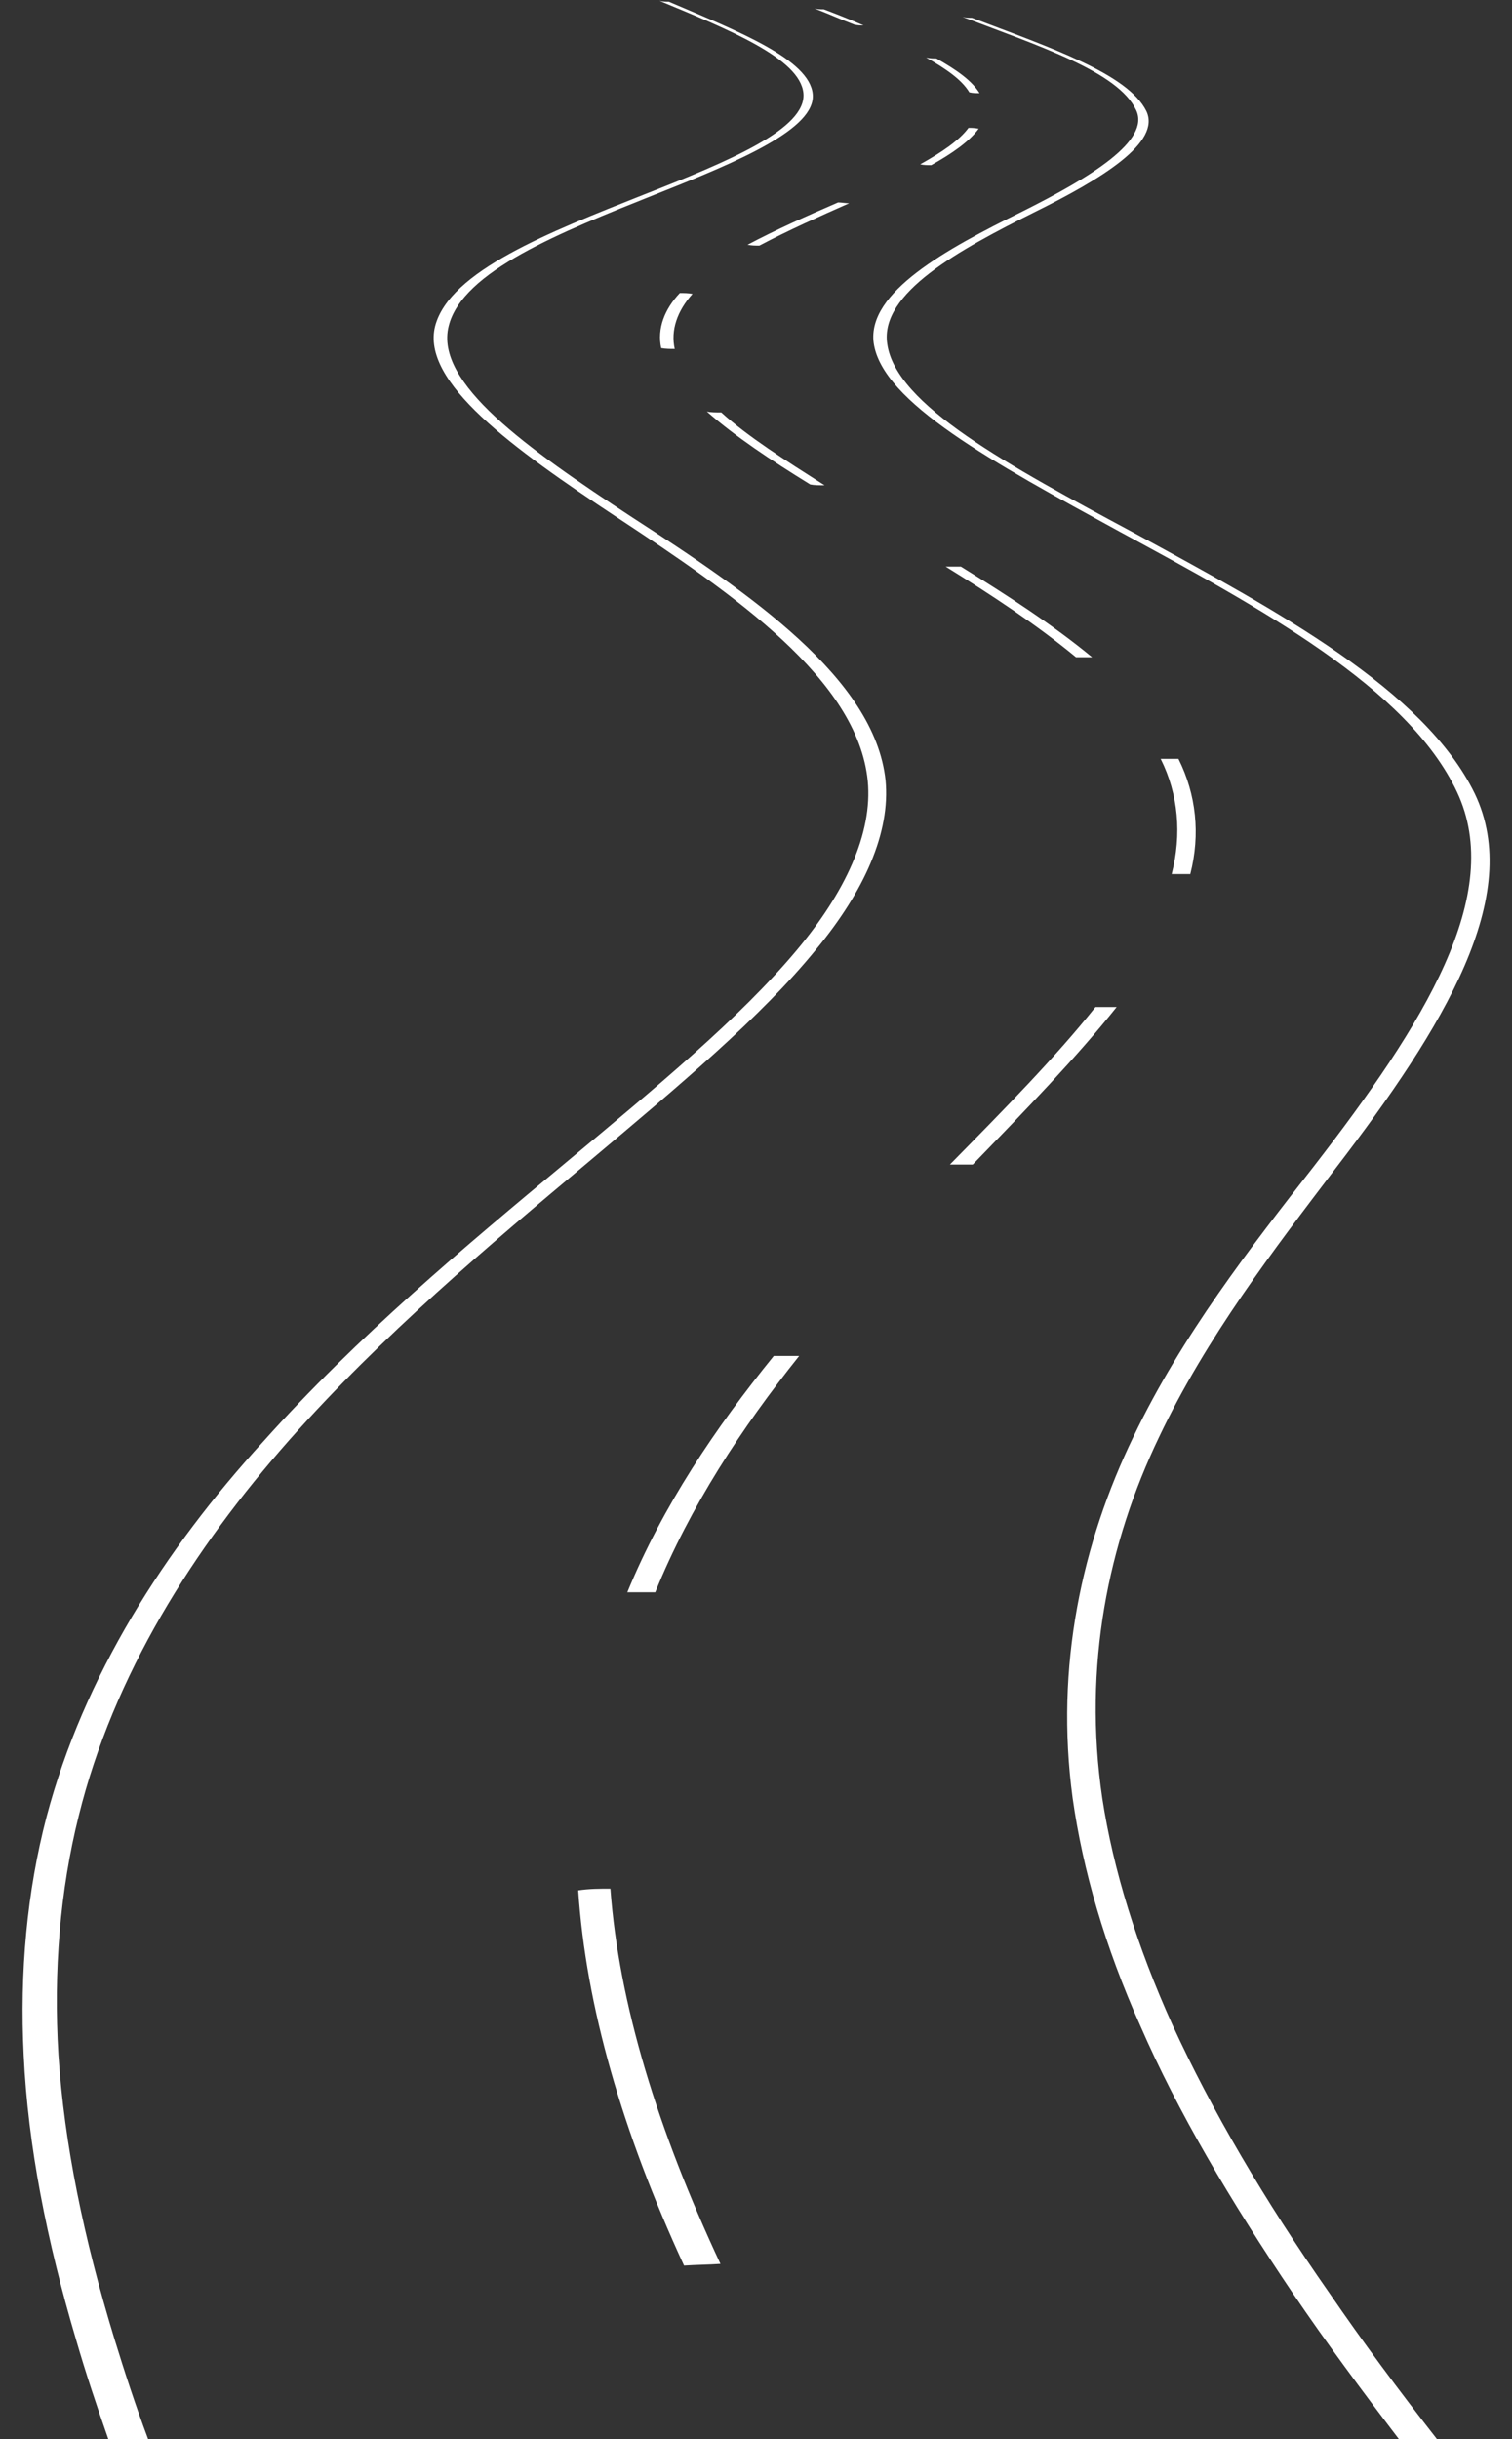
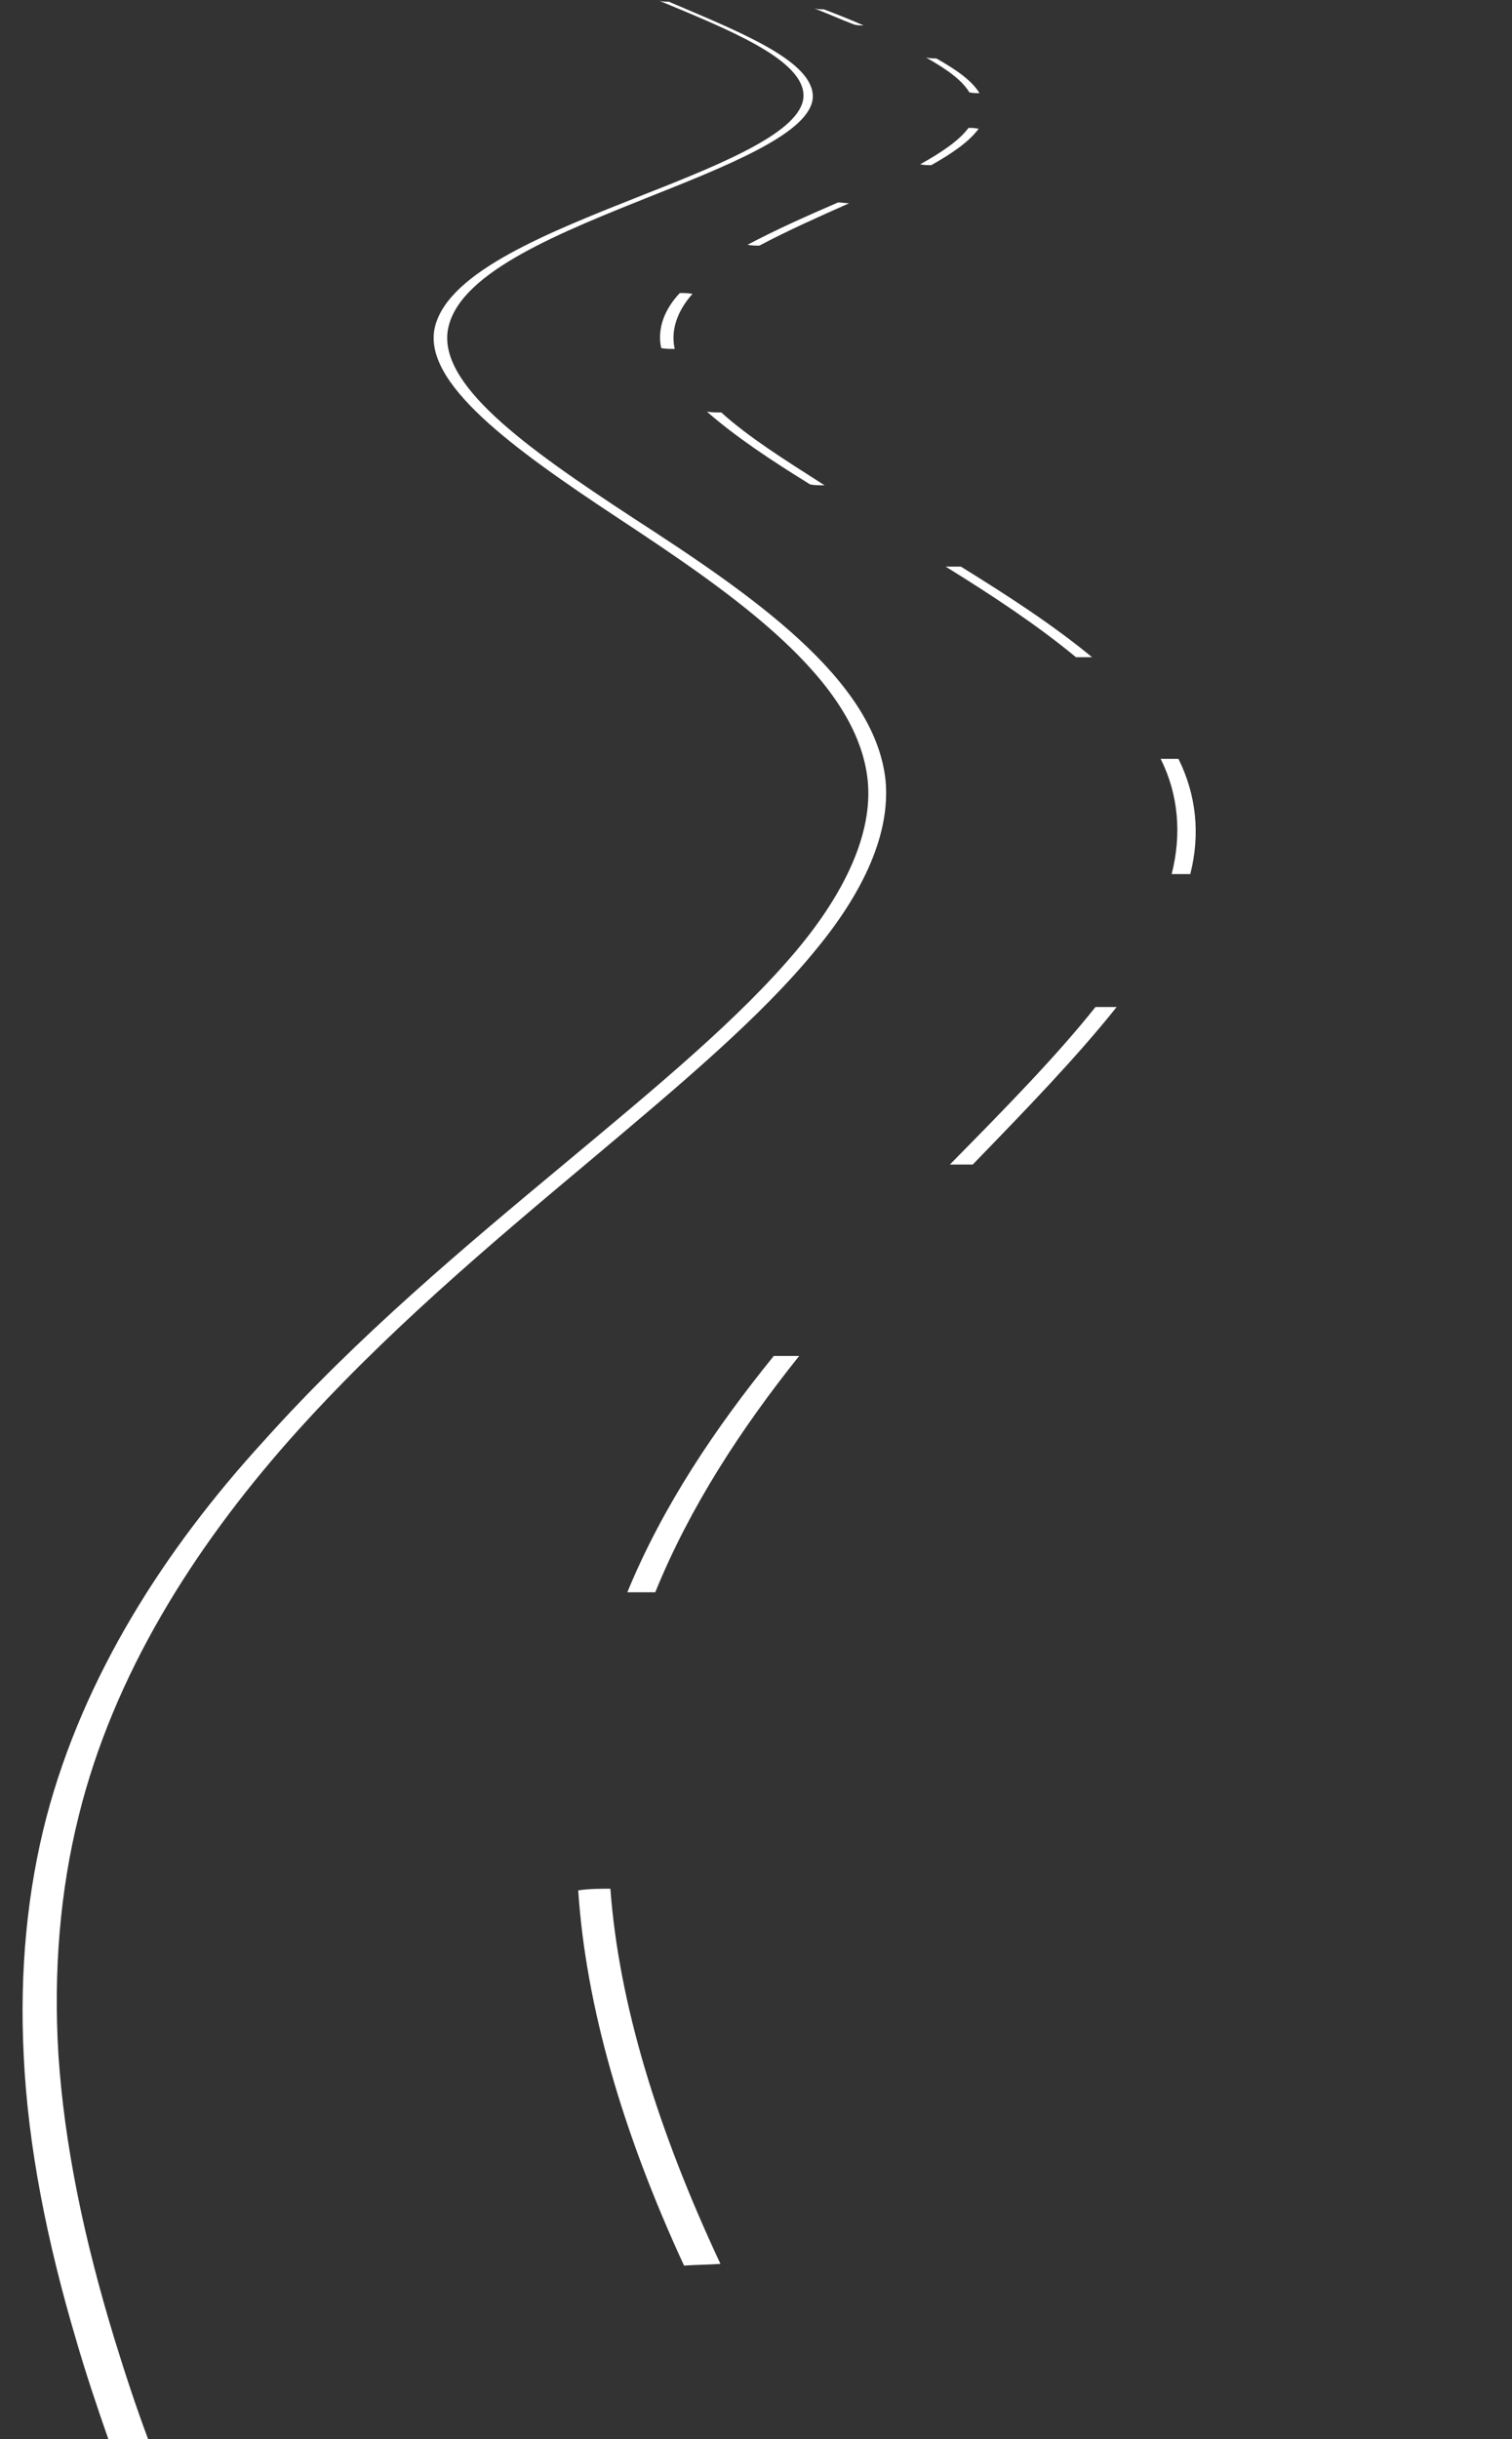
<svg xmlns="http://www.w3.org/2000/svg" version="1.1" id="Layer_1" x="0px" y="0px" viewBox="0 0 178.6 288" style="enable-background:new 0 0 178.6 288;" xml:space="preserve">
  <rect x="0" y="0" width="178.6" height="288" fill="#333333" stroke="none" />
  <style type="text/css">
	.st0{fill:#FFFFFF;}
</style>
  <g>
    <g>
      <g>
        <g>
          <g>
            <path class="st0" d="M9,276.3c1.1,3.8,2.4,7.7,3.8,11.7h4.7c-1.5-4-2.8-8-4-11.9c-3.6-11.8-5.9-22.9-6.6-33.5       c-0.6-9.9,0.2-19.4,2.4-28.2c4.1-16.6,13.5-31.5,24.9-44.4c10.9-12.3,23.6-23,35.3-32.8c10.7-9,20.4-17.1,26.9-25.1       c5.7-6.9,8.8-13.8,8.2-20c-1.3-12-16-22-29.9-31c-12.5-8.2-23.4-15.9-21.7-22.6c1.6-6.5,13.3-11.1,24.3-15.5       c10.1-4,19.1-7.8,18.7-11.9C95.6,7,87.2,3.7,79,0.2c-0.4,0-0.7,0-1.1-0.1c8.2,3.4,16.6,6.8,17,10.9C95.3,15.2,86.2,19,76,23       c-11.1,4.4-22.9,9-24.6,15.5c-1.7,6.6,9.1,14.4,21.5,22.6c13.8,9.1,28.4,19.1,29.6,31.1c0.6,6.2-2.7,13.2-8.4,20       c-6.7,8-16.5,16.1-27.3,25.1c-11.9,9.9-24.6,20.5-35.7,32.9C19.4,183,9.9,197.9,5.5,214.5c-2.3,8.8-3.2,18.3-2.7,28.2       C3.3,253.3,5.5,264.5,9,276.3z" />
          </g>
          <g>
-             <path class="st0" d="M132.3,62.8c16.6,9,34,18.4,39.8,30.7c5.7,12.1-3.9,27.4-16.9,44.2c-7.5,9.6-15.6,20-21.3,31.9       c-6.1,12.6-9.3,27.1-7.2,42.7c1.2,8.5,3.8,17.5,8,26.9c4.4,10.1,10.6,20.6,18.1,31.7c3.8,5.6,8.1,11.4,12.6,17.3h4.5       c-4.7-6-9-11.8-12.9-17.5c-7.7-11-13.9-21.6-18.5-31.6c-4.2-9.3-7-18.3-8.3-26.8c-2.3-15.6,0.7-30.1,6.7-42.6       c5.6-11.8,13.6-22.2,20.9-31.8c12.8-16.7,22.2-32.1,16.4-44.2c-6-12.3-23.4-21.6-40.1-30.7c-15.1-8.1-28.3-15.2-29.3-22.4       c-0.9-6,8.5-11.1,17.3-15.5c8.1-4,15.1-8.3,13.3-12c-2.2-4.4-11.4-7.5-20.6-11c-0.4,0-0.7,0-1.1-0.1c9.2,3.5,18.4,6.5,20.5,11       c1.7,3.6-5.3,7.9-13.5,12c-8.9,4.4-18.3,9.5-17.5,15.5C104.2,47.5,117.3,54.6,132.3,62.8z" />
-           </g>
+             </g>
          <g>
            <g>
              <path class="st0" d="M110.6,6.9c2.3,1.3,4.2,2.6,5.1,4.1c-0.4,0-0.8,0-1.2-0.1c-0.9-1.5-2.8-2.8-5.1-4.1        C109.9,6.9,110.2,6.9,110.6,6.9z M115.6,15.2c-1.1,1.5-3.1,2.9-5.6,4.3c-0.4,0-0.9,0-1.3-0.1c2.5-1.4,4.6-2.8,5.7-4.3        C114.7,15.1,115.1,15.1,115.6,15.2z M100.3,24c-3.6,1.6-7.2,3.2-10.6,5c-0.5,0-0.9,0-1.4-0.1c3.4-1.8,7-3.4,10.7-5        C99.4,23.9,99.9,24,100.3,24z M81.8,34.7c-1.8,2-2.6,4.3-2.1,6.5c-0.5,0-1.1,0-1.6-0.1c-0.5-2.3,0.4-4.6,2.2-6.5        C80.8,34.6,81.3,34.6,81.8,34.7z M85.2,48.7c3.2,2.9,7.5,5.6,12.2,8.6c-0.6,0-1.2,0-1.7-0.1c-4.7-2.9-8.9-5.7-12.2-8.6        C84,48.7,84.6,48.7,85.2,48.7z M113.5,66.9c5.5,3.4,10.9,6.9,15.5,10.7c-0.6,0-1.3,0-1.9,0c-4.6-3.8-9.9-7.3-15.4-10.7        C112.3,66.9,112.9,66.9,113.5,66.9z M139.2,89.6c2.1,4.2,2.6,8.9,1.4,13.6c-0.7,0-1.5,0-2.2,0c1.2-4.7,0.8-9.4-1.3-13.6        C137.8,89.6,138.5,89.6,139.2,89.6z M131.9,118.9c-4.7,5.9-10.6,12-17,18.6c-0.9,0-1.8,0-2.7,0c6.5-6.6,12.5-12.7,17.2-18.6        C130.3,118.9,131.1,118.9,131.9,118.9z M94.4,160.1c-6.8,8.5-12.9,17.8-17,27.9c-1.1,0-2.2,0-3.3,0        c4.2-10.2,10.4-19.4,17.3-27.9C92.4,160.1,93.4,160.1,94.4,160.1z M72.1,223c1,13.6,5.6,28.5,13,44.3        c-1.4,0.1-2.8,0.1-4.3,0.2c-7.3-15.8-11.6-30.7-12.5-44.3C69.6,223,70.9,223,72.1,223z" />
            </g>
            <g>
              <path class="st0" d="M97.3,1.1c1.6,0.6,3.1,1.2,4.7,1.9c-0.4,0-0.7,0-1.1-0.1c-1.6-0.6-3.1-1.3-4.7-1.9        C96.6,1.1,96.9,1.1,97.3,1.1z" />
            </g>
          </g>
        </g>
      </g>
    </g>
  </g>
</svg>